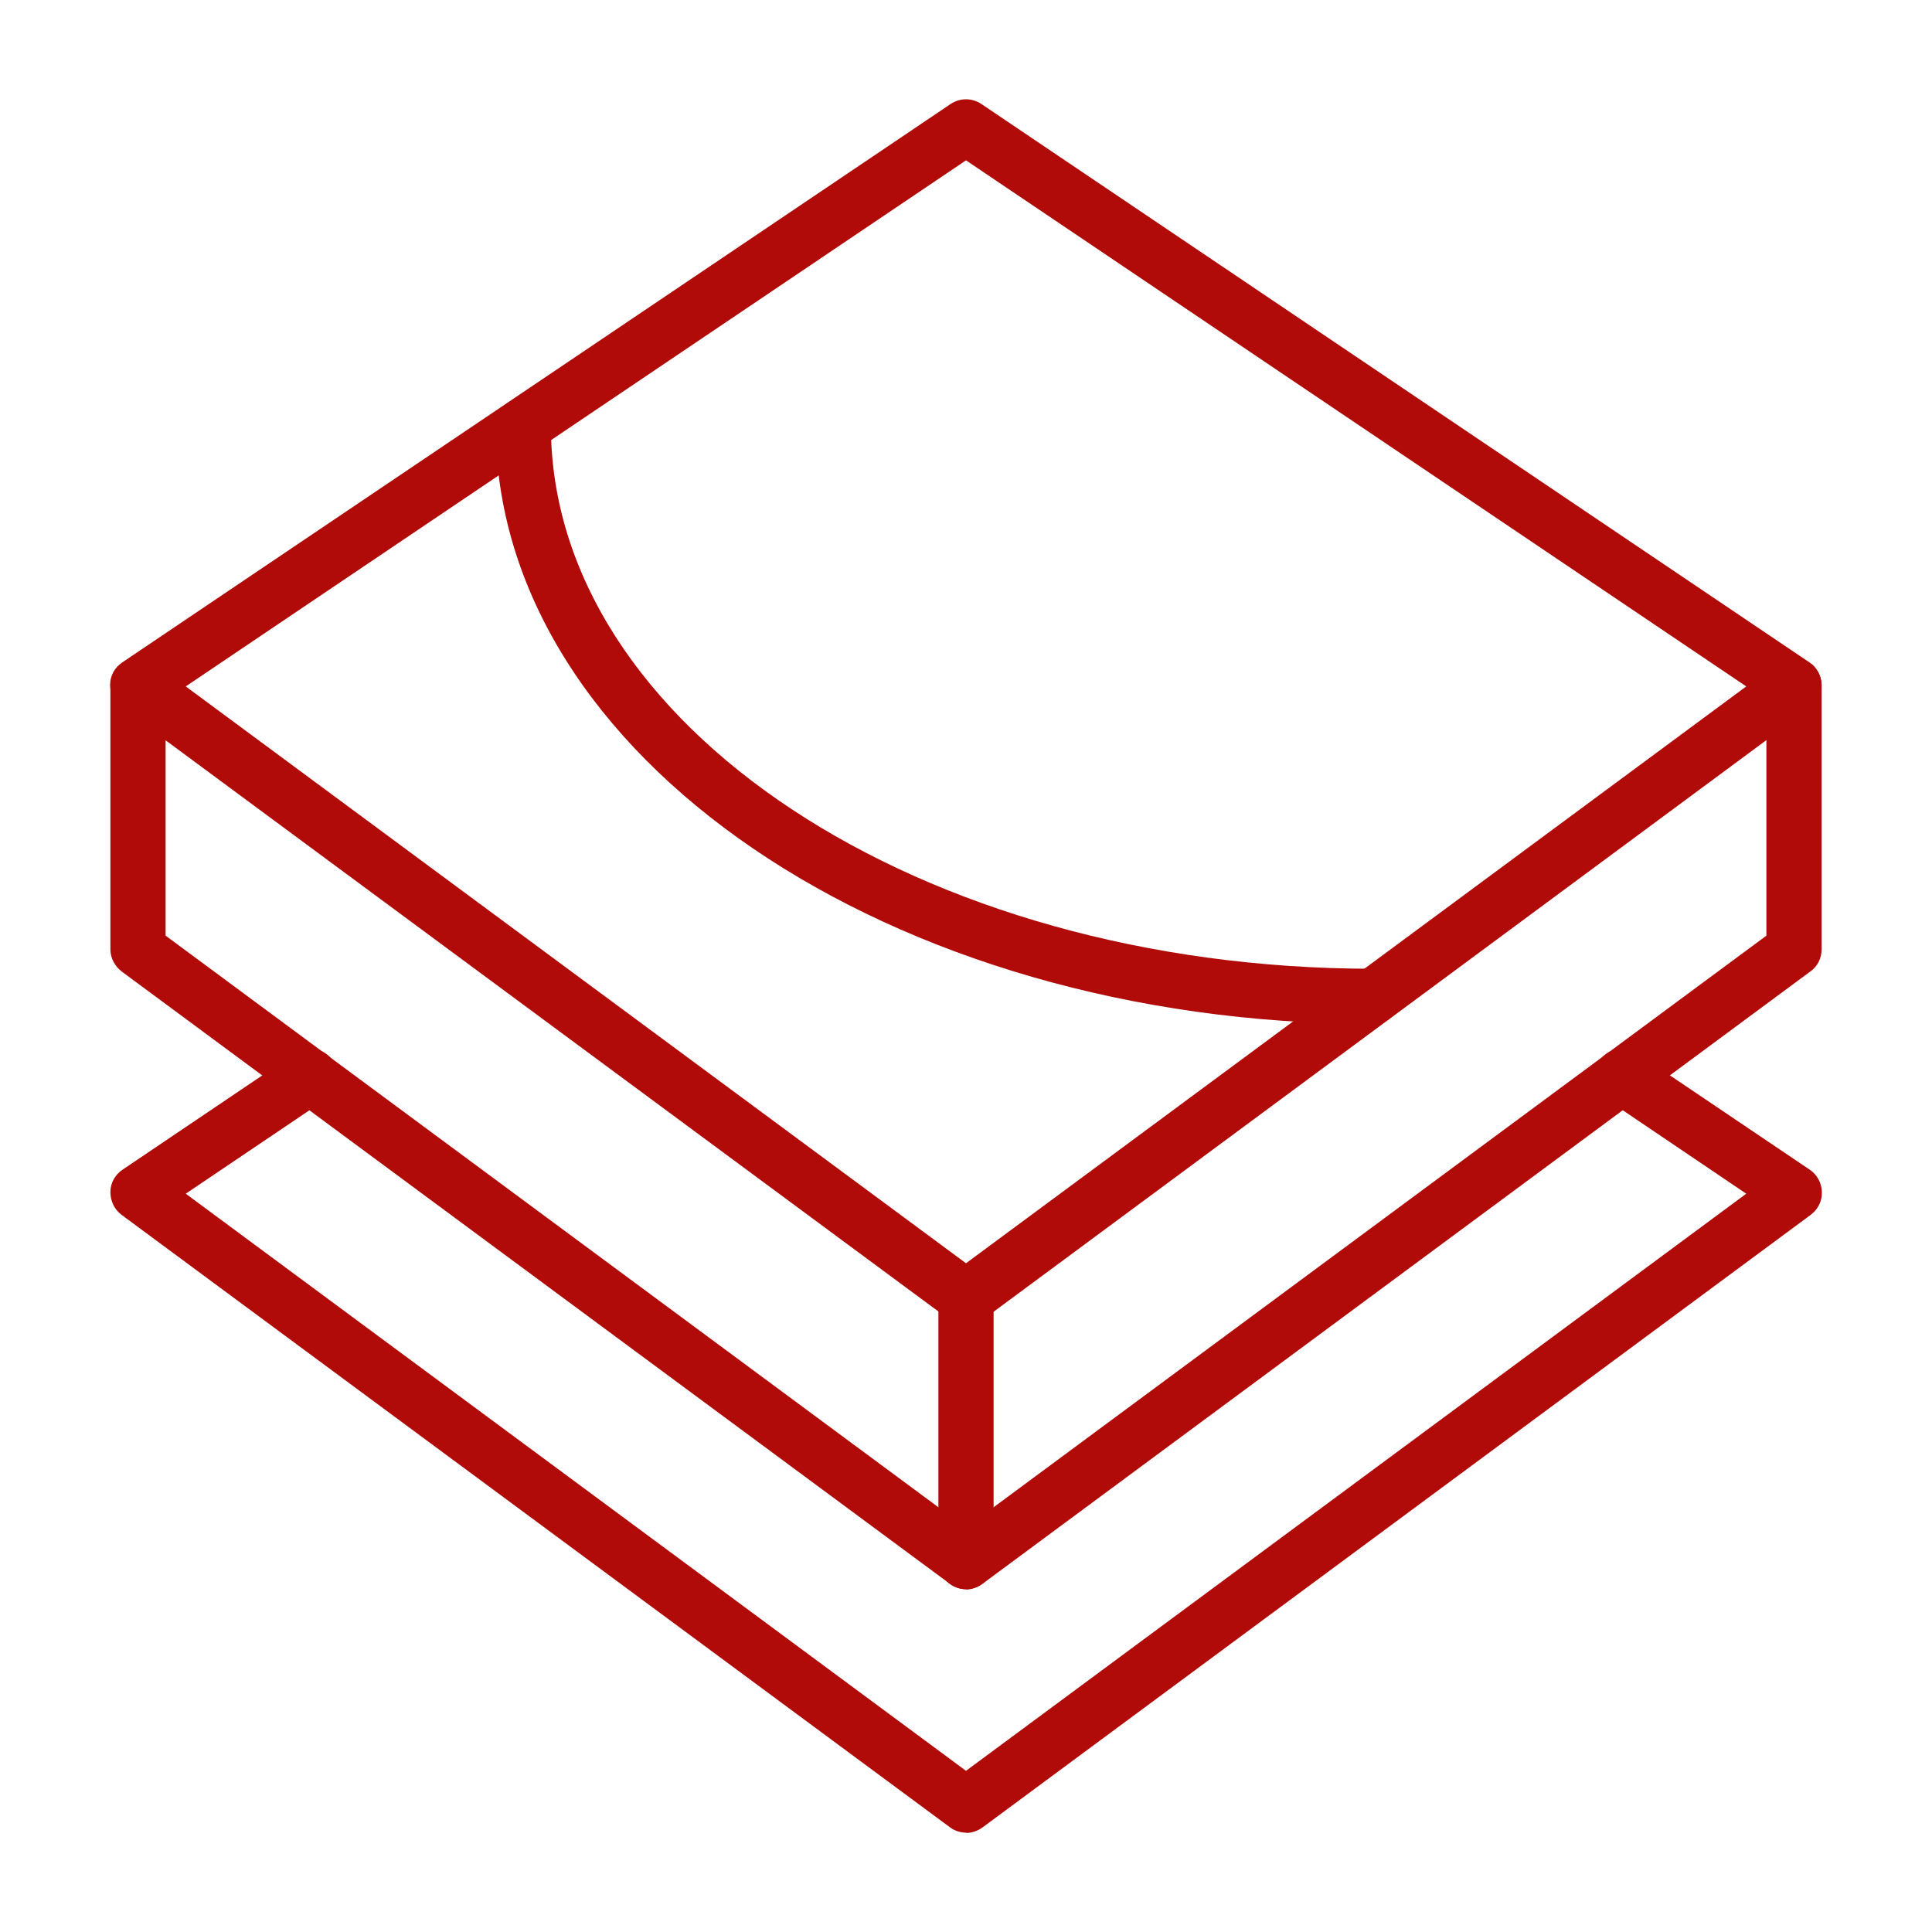
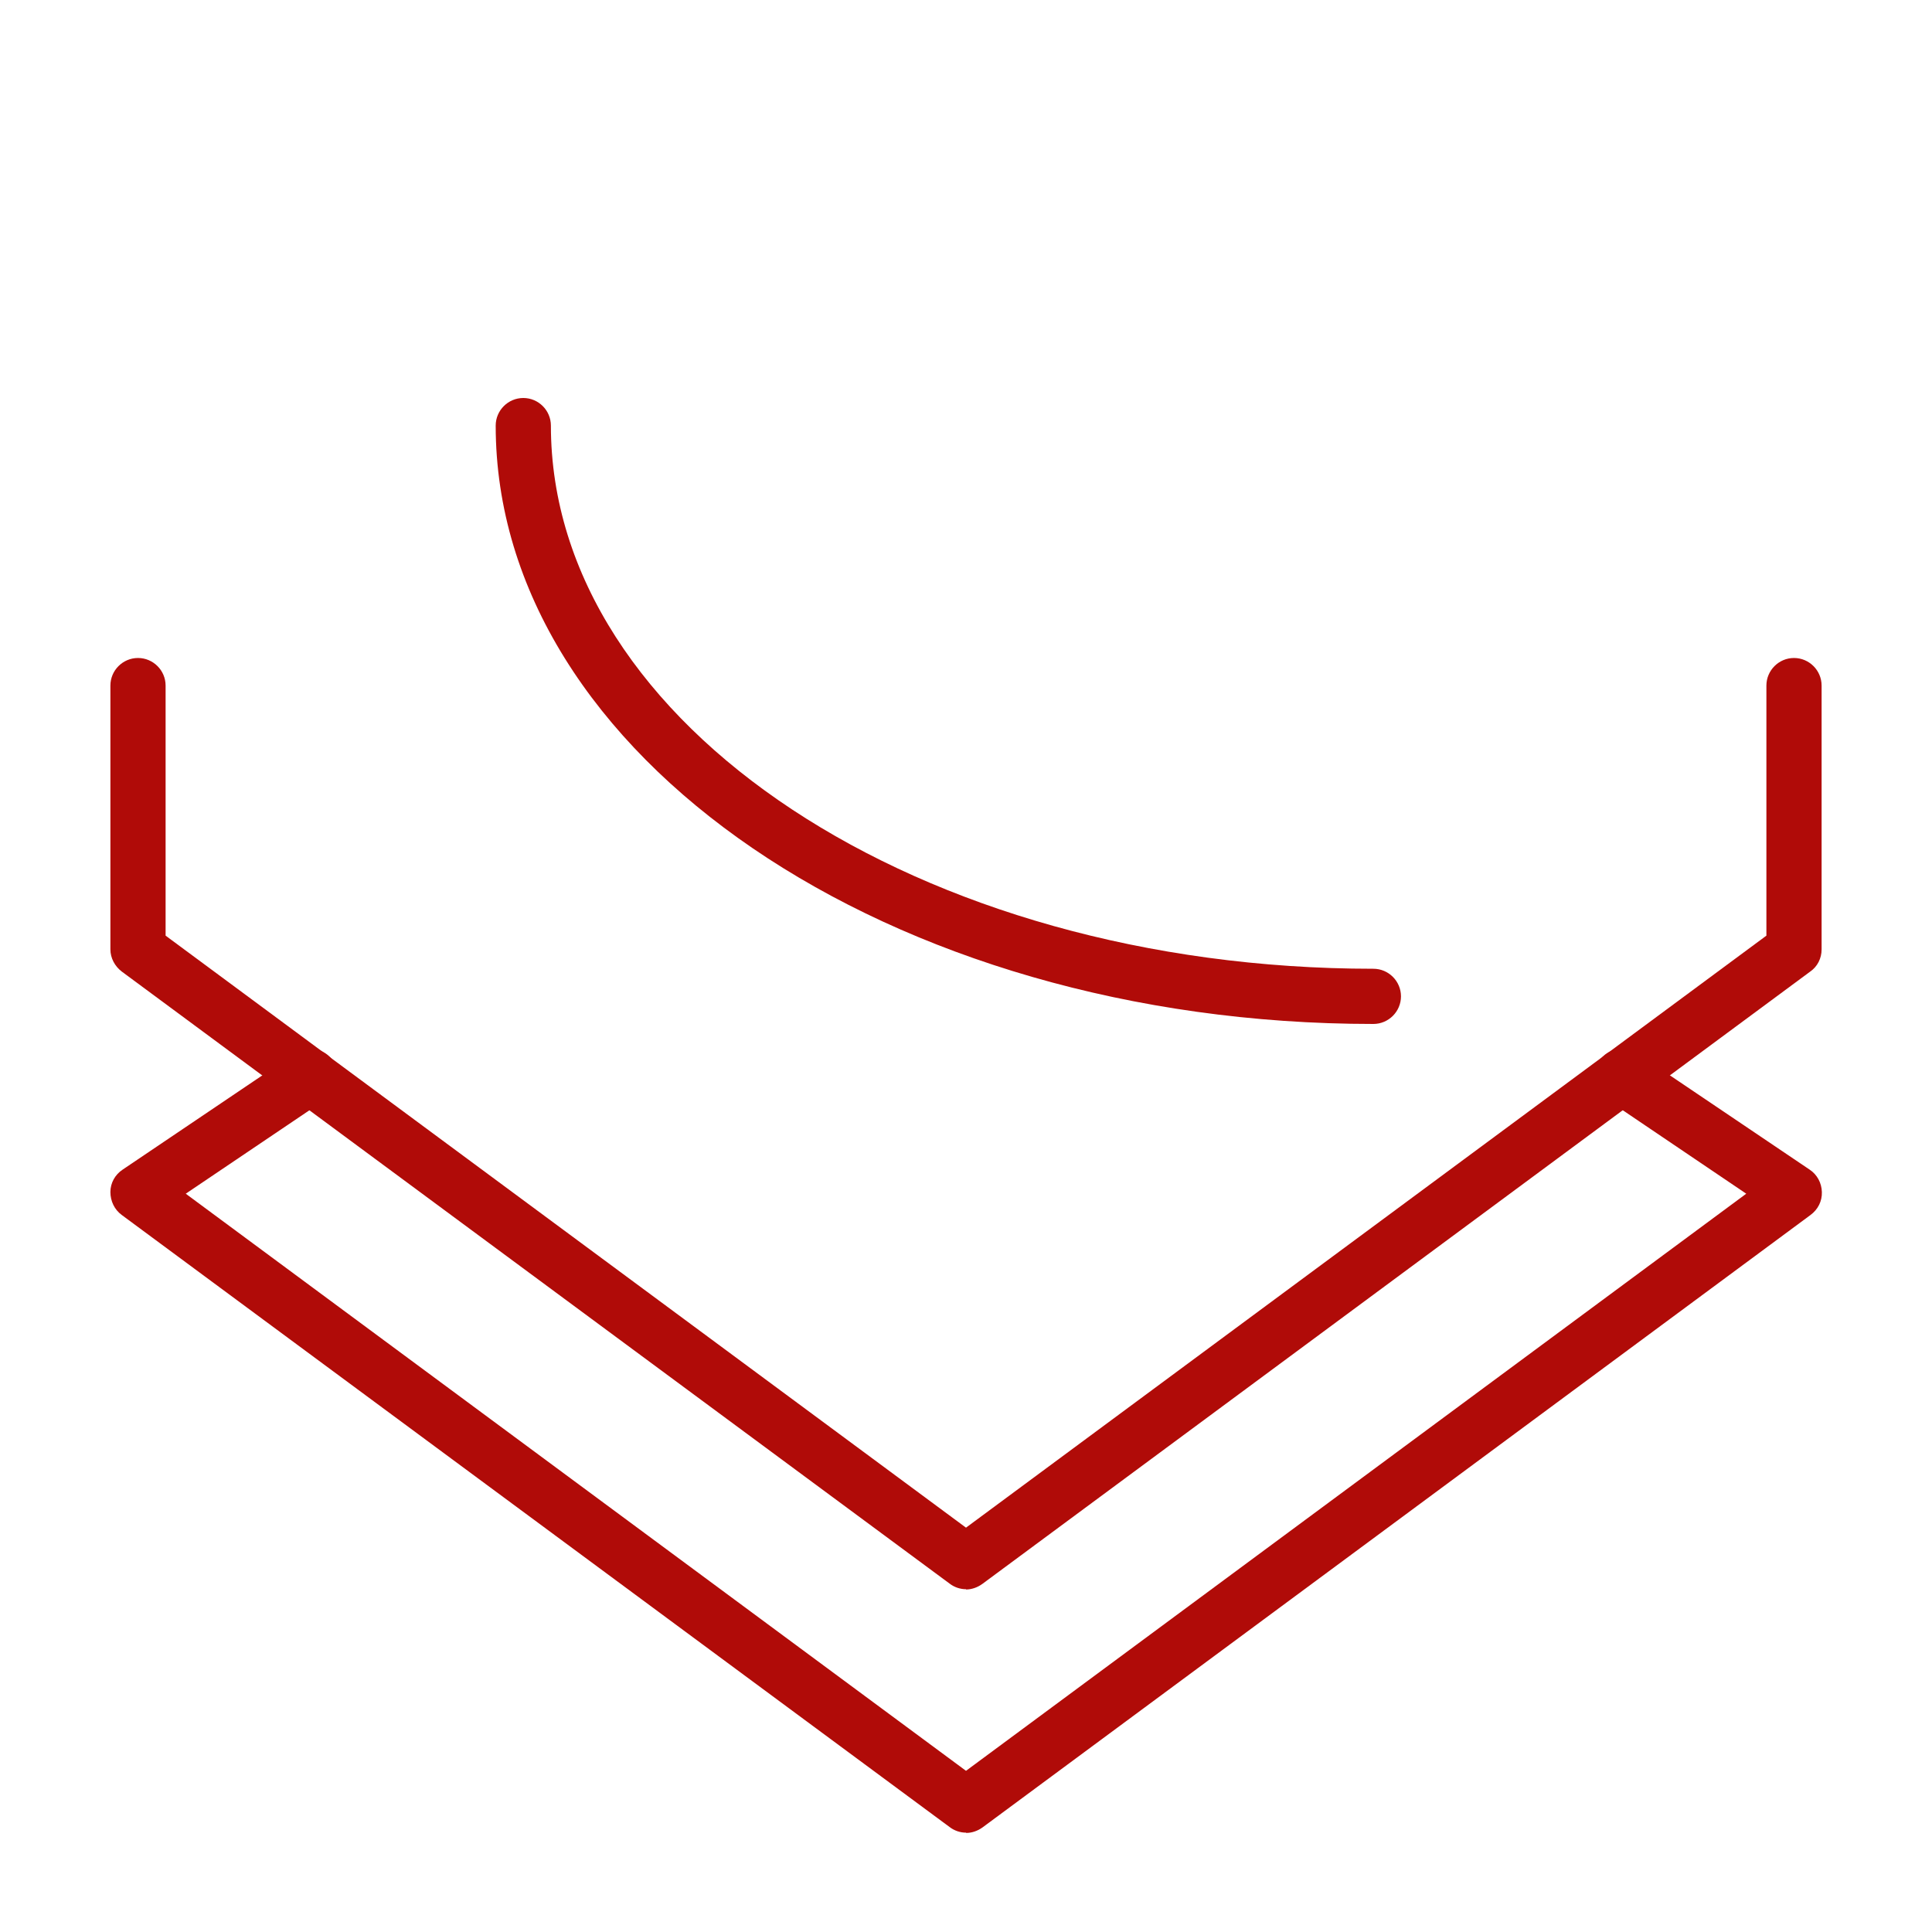
<svg xmlns="http://www.w3.org/2000/svg" id="a" viewBox="0 0 70 70">
  <defs>
    <style>.c{fill:#b00b08;}</style>
  </defs>
  <g id="b">
    <path class="c" d="M35,57.58c-.21,0-.42-.07-.59-.2L4.41,35.2c-.25-.19-.41-.49-.41-.8v-9.56c0-.55,.45-1,1-1s1,.45,1,1v9.06l29,21.45,29-21.45v-9.06c0-.55,.45-1,1-1s1,.45,1,1v9.56c0,.32-.15,.62-.41,.8l-30,22.19c-.18,.13-.39,.2-.59,.2Z" />
-     <path class="c" d="M35,48.02c-.21,0-.42-.07-.59-.2L4.4,25.64c-.26-.19-.41-.5-.41-.83s.17-.63,.44-.81L34.44,3.77c.34-.23,.78-.23,1.12,0l30,20.23c.27,.18,.43,.48,.44,.81s-.14,.63-.41,.83l-30,22.19c-.18,.13-.39,.2-.59,.2ZM6.73,24.87l28.27,20.9,28.27-20.9L35,5.81,6.73,24.87Z" />
-     <path class="c" d="M35,57.58c-.55,0-1-.45-1-1v-9.56c0-.55,.45-1,1-1s1,.45,1,1v9.56c0,.55-.45,1-1,1Z" />
    <path class="c" d="M35,66.4c-.21,0-.42-.07-.59-.2L4.41,44.02c-.26-.19-.41-.5-.41-.83s.17-.63,.44-.81l6.24-4.21c.46-.31,1.08-.19,1.39,.27s.19,1.08-.27,1.39l-5.07,3.42,28.27,20.91,28.27-20.91-5.06-3.42c-.46-.31-.58-.93-.27-1.39,.31-.46,.93-.58,1.39-.27l6.24,4.21c.27,.18,.43,.48,.44,.81s-.14,.63-.41,.83l-30,22.19c-.18,.13-.39,.2-.59,.2Z" />
  </g>
  <path class="c" d="M49.76,37.1c-17.54,0-31.8-9.73-31.8-21.68,0-.55,.45-1,1-1s1,.45,1,1c0,10.85,13.37,19.68,29.8,19.68,.55,0,1,.45,1,1s-.45,1-1,1Z" />
</svg>